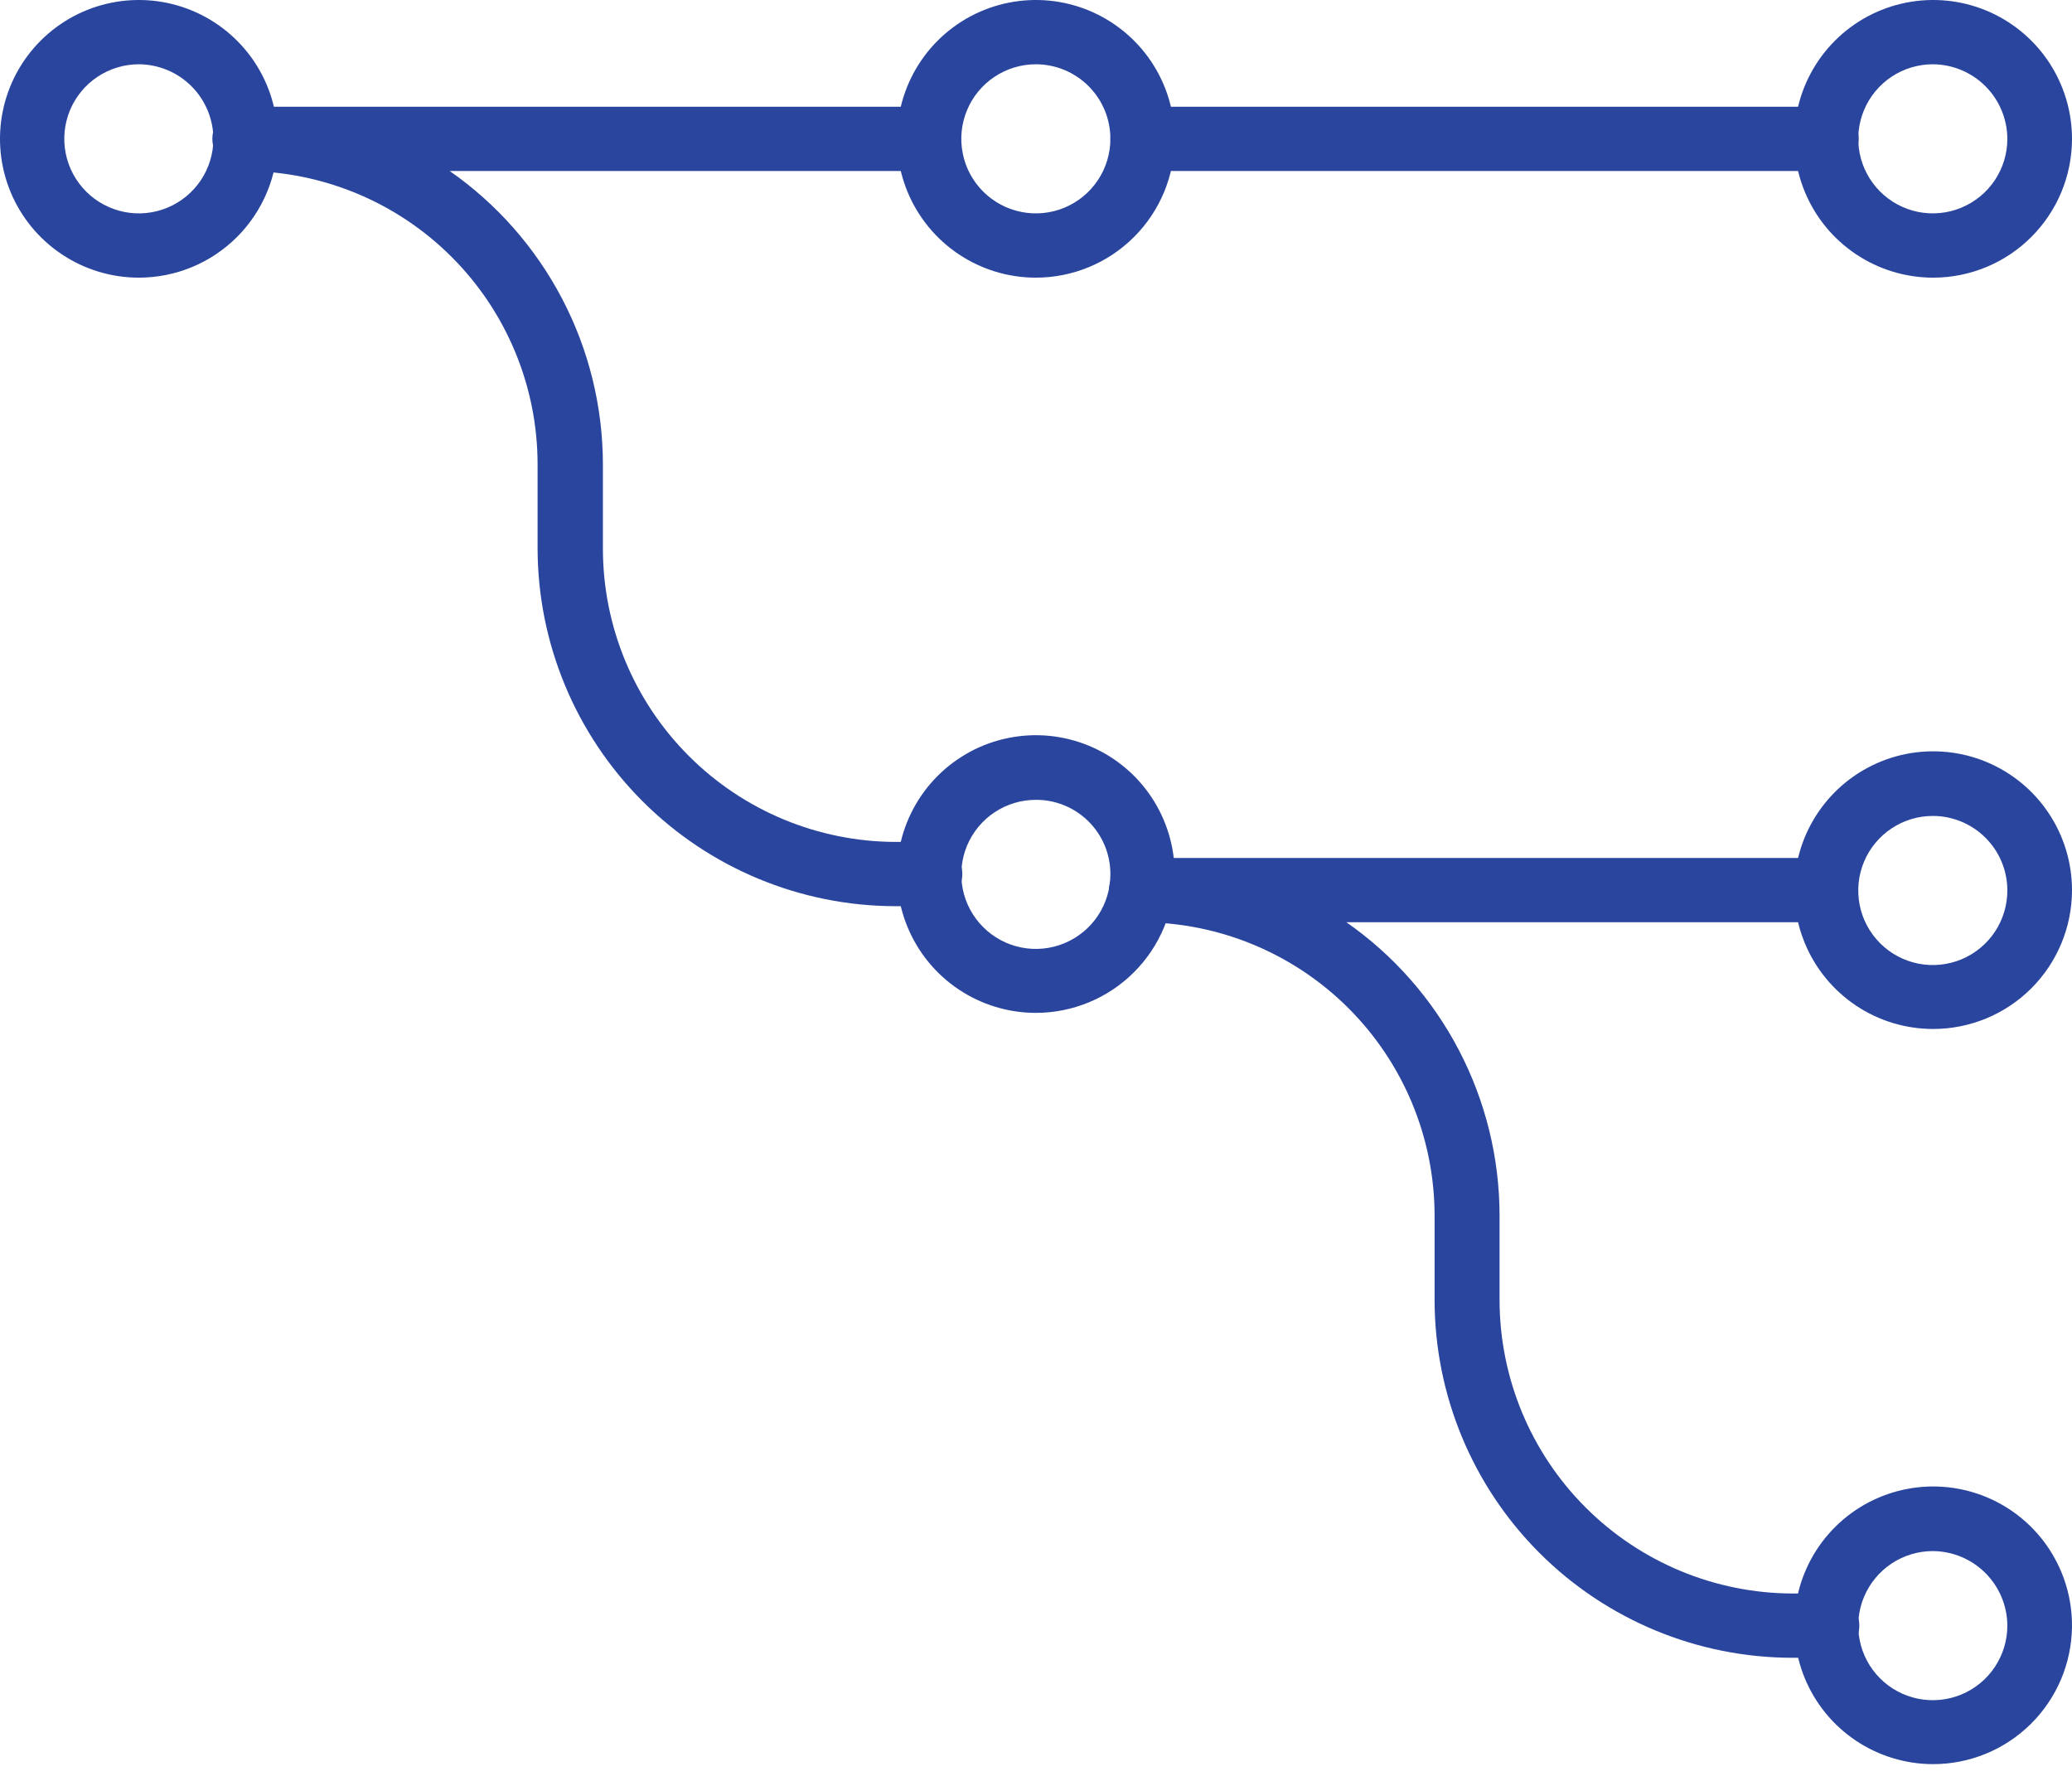
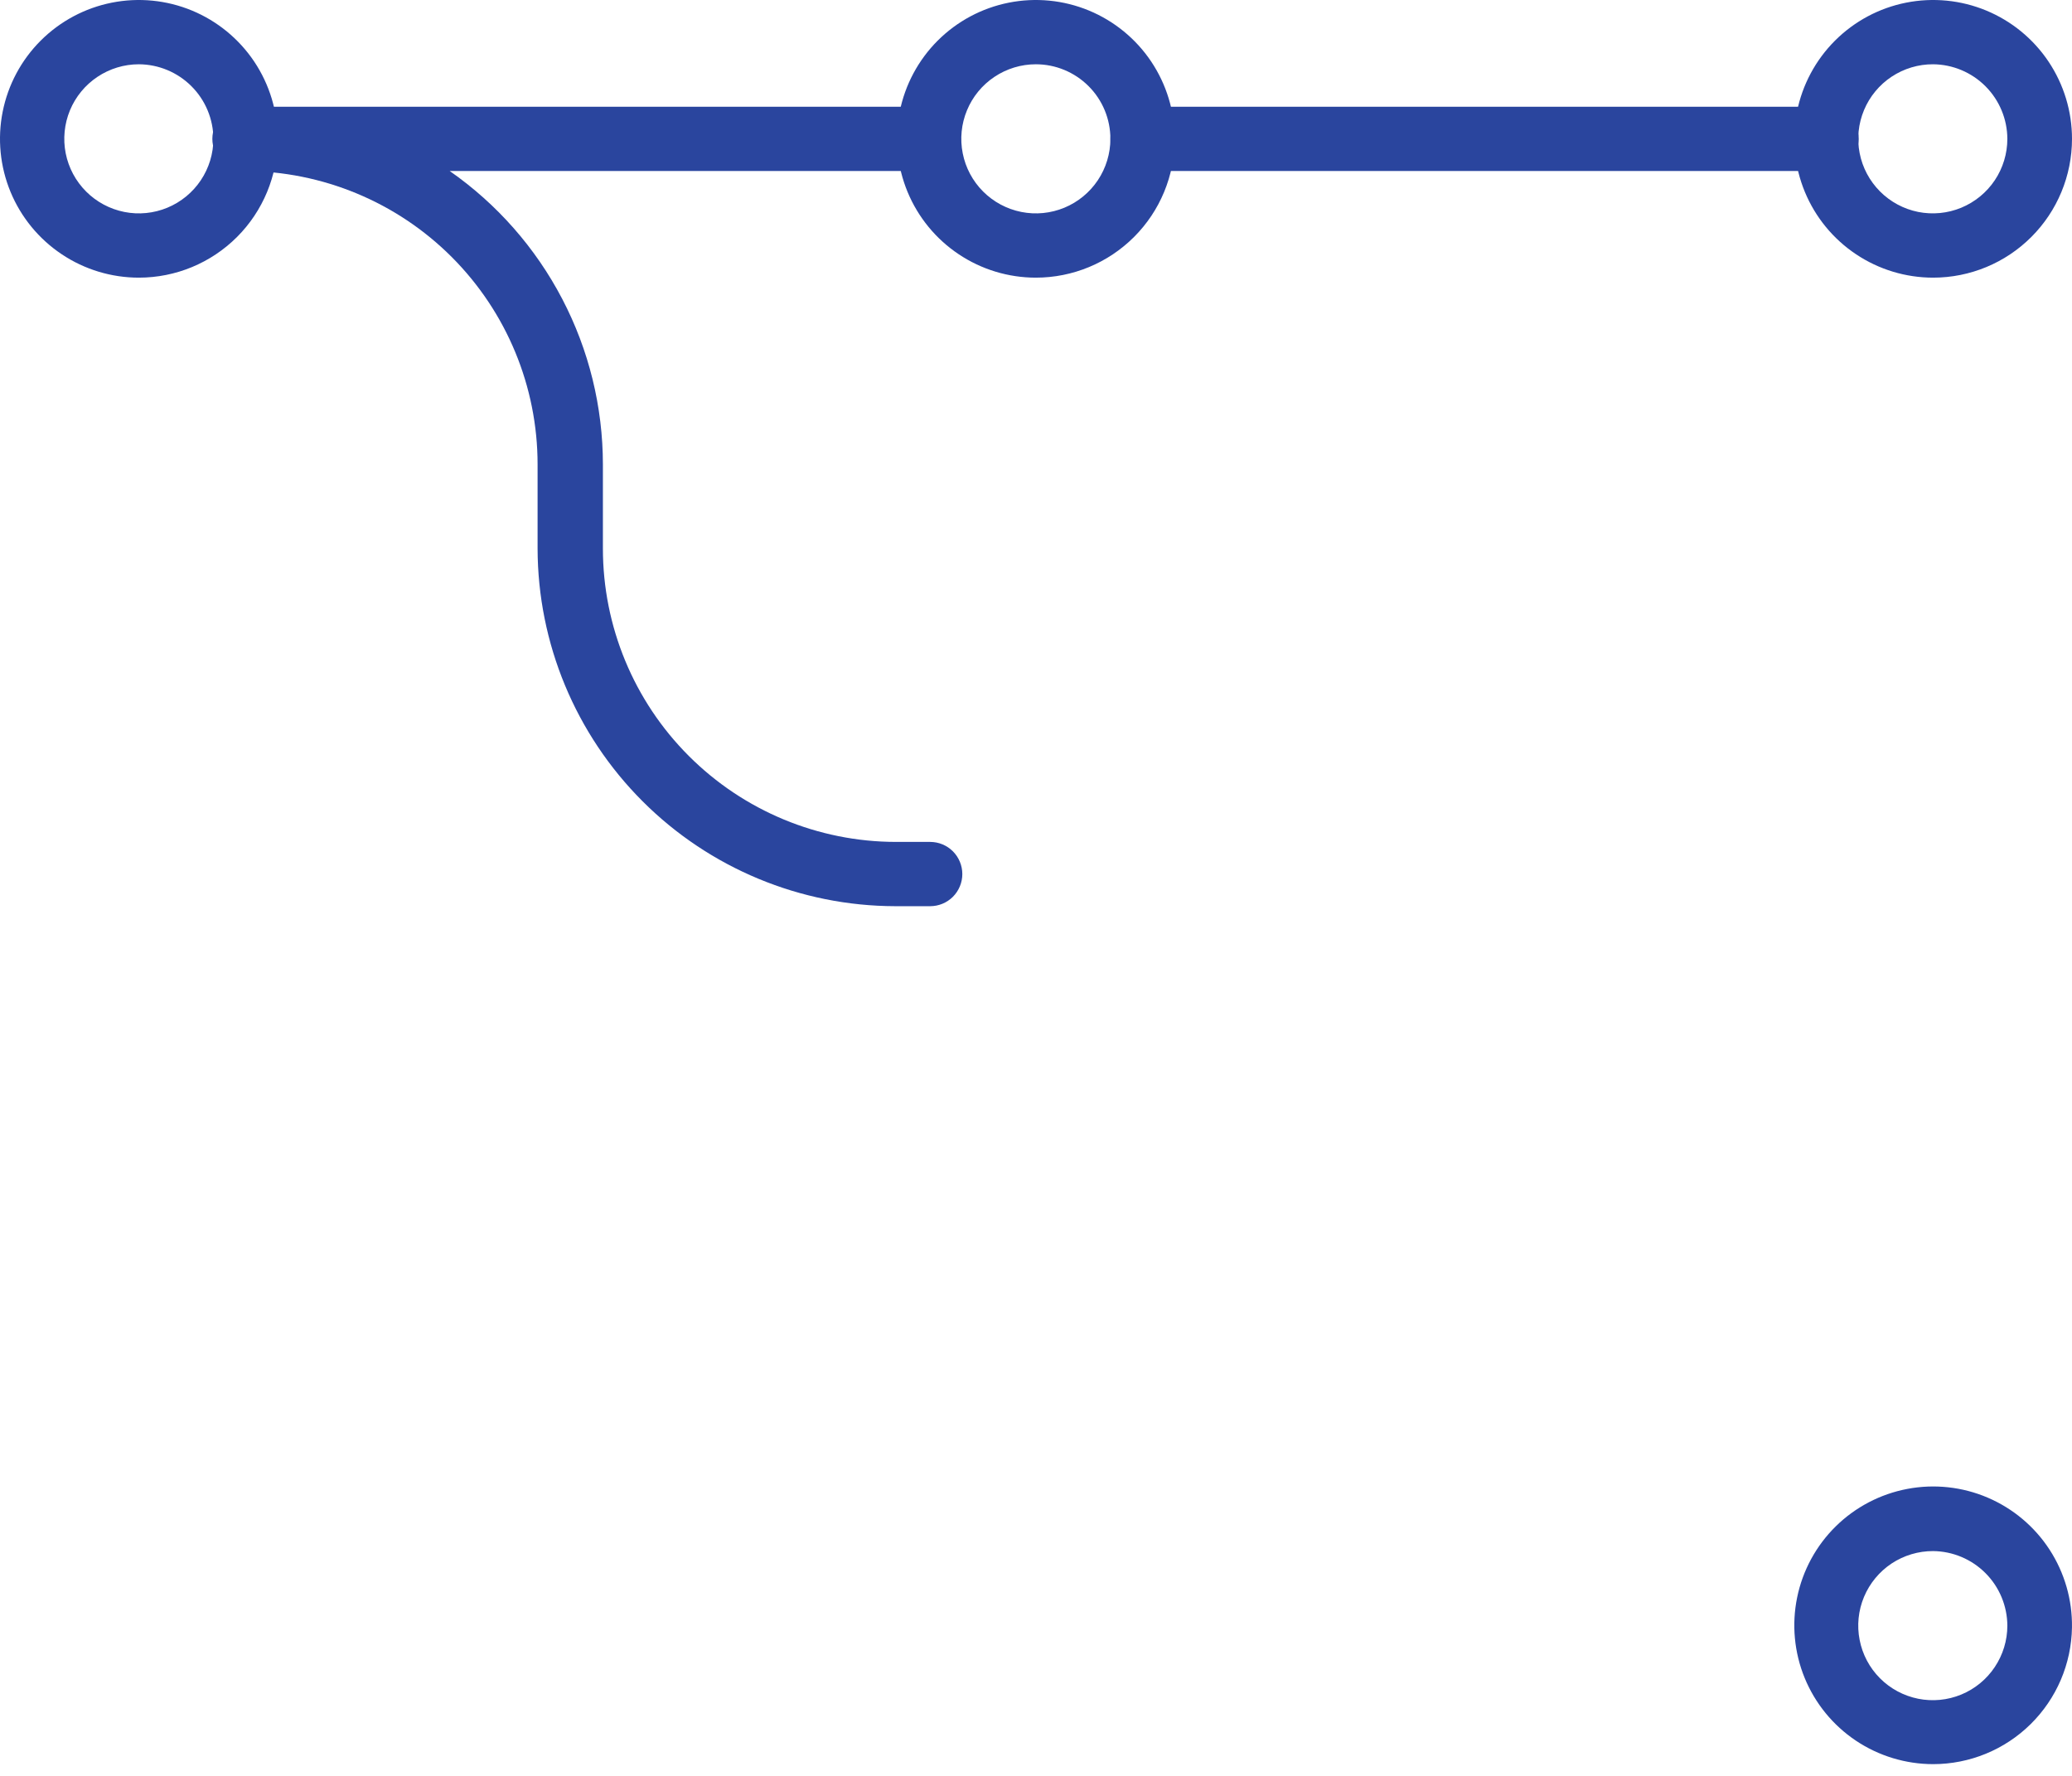
<svg xmlns="http://www.w3.org/2000/svg" width="84" height="72" viewBox="0 0 84 72" fill="none">
  <path d="M5.629 11.257C4.515 11.257 3.427 10.927 2.502 10.308C1.576 9.69 0.854 8.811 0.428 7.783C0.002 6.754 -0.109 5.622 0.108 4.531C0.325 3.439 0.861 2.435 1.649 1.648C2.436 0.861 3.439 0.325 4.531 0.108C5.622 -0.109 6.754 0.002 7.783 0.428C8.811 0.854 9.69 1.576 10.309 2.501C10.927 3.427 11.257 4.515 11.257 5.629C11.257 7.121 10.664 8.553 9.609 9.608C8.553 10.664 7.122 11.257 5.629 11.257ZM5.629 2.606C5.031 2.606 4.447 2.784 3.95 3.116C3.453 3.448 3.065 3.92 2.836 4.472C2.608 5.024 2.548 5.632 2.664 6.218C2.781 6.805 3.069 7.343 3.492 7.766C3.914 8.188 4.453 8.476 5.039 8.593C5.625 8.71 6.233 8.65 6.785 8.421C7.338 8.192 7.81 7.804 8.142 7.307C8.474 6.81 8.651 6.226 8.651 5.629C8.647 4.828 8.328 4.062 7.762 3.496C7.196 2.93 6.429 2.61 5.629 2.606Z" fill="#2A459E" />
  <path d="M41.994 11.257C40.881 11.257 39.792 10.927 38.867 10.308C37.941 9.69 37.22 8.811 36.794 7.783C36.368 6.754 36.256 5.622 36.473 4.531C36.691 3.439 37.227 2.435 38.014 1.648C38.801 0.861 39.804 0.325 40.896 0.108C41.988 -0.109 43.119 0.002 44.148 0.428C45.176 0.854 46.056 1.576 46.674 2.501C47.292 3.427 47.623 4.515 47.623 5.629C47.623 7.121 47.03 8.553 45.974 9.608C44.918 10.664 43.487 11.257 41.994 11.257ZM41.994 2.606C41.396 2.606 40.812 2.784 40.315 3.116C39.818 3.448 39.43 3.92 39.202 4.472C38.973 5.024 38.913 5.632 39.03 6.218C39.146 6.805 39.434 7.343 39.857 7.766C40.279 8.188 40.818 8.476 41.404 8.593C41.991 8.71 42.598 8.65 43.151 8.421C43.703 8.192 44.175 7.804 44.507 7.307C44.839 6.81 45.016 6.226 45.016 5.629C45.016 4.827 44.698 4.058 44.131 3.492C43.564 2.925 42.795 2.606 41.994 2.606Z" fill="#2A459E" />
  <path d="M78.371 11.257C77.258 11.257 76.169 10.927 75.244 10.308C74.318 9.69 73.597 8.811 73.171 7.783C72.745 6.754 72.633 5.622 72.85 4.531C73.067 3.439 73.604 2.435 74.391 1.648C75.178 0.861 76.181 0.325 77.273 0.108C78.365 -0.109 79.496 0.002 80.525 0.428C81.553 0.854 82.433 1.576 83.051 2.501C83.669 3.427 84 4.515 84 5.629C84 7.121 83.407 8.553 82.351 9.608C81.295 10.664 79.864 11.257 78.371 11.257ZM78.371 2.606C77.773 2.603 77.187 2.779 76.688 3.109C76.189 3.439 75.8 3.91 75.569 4.462C75.338 5.014 75.276 5.622 75.391 6.209C75.506 6.797 75.793 7.336 76.215 7.76C76.637 8.184 77.176 8.474 77.762 8.592C78.349 8.709 78.957 8.65 79.51 8.422C80.063 8.193 80.536 7.806 80.869 7.309C81.202 6.811 81.379 6.227 81.379 5.629C81.376 4.831 81.058 4.066 80.495 3.5C79.932 2.935 79.169 2.613 78.371 2.606Z" fill="#2A459E" />
-   <path d="M78.371 41.718C77.258 41.718 76.169 41.388 75.244 40.77C74.318 40.151 73.597 39.272 73.171 38.244C72.745 37.215 72.633 36.083 72.85 34.992C73.067 33.9 73.604 32.897 74.391 32.11C75.178 31.323 76.181 30.786 77.273 30.569C78.365 30.352 79.496 30.463 80.525 30.889C81.553 31.315 82.433 32.037 83.051 32.963C83.669 33.888 84 34.976 84 36.09C84 37.582 83.407 39.014 82.351 40.07C81.295 41.126 79.864 41.718 78.371 41.718ZM78.371 33.081C77.772 33.078 77.186 33.254 76.687 33.585C76.188 33.916 75.798 34.388 75.567 34.941C75.337 35.494 75.276 36.102 75.392 36.69C75.508 37.278 75.796 37.817 76.22 38.241C76.644 38.664 77.183 38.953 77.771 39.069C78.358 39.185 78.967 39.124 79.52 38.894C80.073 38.663 80.545 38.273 80.876 37.774C81.207 37.275 81.382 36.688 81.379 36.09C81.376 35.293 81.058 34.53 80.494 33.967C79.931 33.403 79.168 33.085 78.371 33.081Z" fill="#2A459E" />
  <path d="M78.37 71.524C77.254 71.523 76.162 71.191 75.235 70.569C74.307 69.947 73.586 69.063 73.162 68.029C72.739 66.996 72.633 65.86 72.857 64.766C73.081 63.672 73.625 62.669 74.421 61.885C75.216 61.102 76.227 60.573 77.324 60.365C78.421 60.157 79.556 60.28 80.582 60.719C81.609 61.158 82.483 61.892 83.091 62.829C83.699 63.766 84.015 64.862 83.999 65.978C83.977 67.457 83.374 68.867 82.321 69.904C81.268 70.942 79.849 71.524 78.37 71.524ZM78.37 62.886C77.772 62.884 77.186 63.059 76.687 63.389C76.189 63.72 75.799 64.191 75.568 64.743C75.337 65.295 75.275 65.903 75.391 66.49C75.505 67.077 75.792 67.617 76.214 68.041C76.636 68.465 77.175 68.754 77.762 68.872C78.348 68.99 78.957 68.931 79.51 68.703C80.063 68.475 80.536 68.087 80.868 67.589C81.201 67.092 81.379 66.507 81.379 65.909C81.375 65.111 81.057 64.346 80.494 63.781C79.931 63.215 79.168 62.894 78.37 62.886Z" fill="#2A459E" />
-   <path d="M41.994 41.065C40.881 41.065 39.792 40.734 38.867 40.116C37.941 39.498 37.22 38.619 36.794 37.59C36.368 36.562 36.256 35.43 36.473 34.338C36.691 33.246 37.227 32.243 38.014 31.456C38.801 30.669 39.804 30.133 40.896 29.916C41.988 29.699 43.119 29.81 44.148 30.236C45.176 30.662 46.056 31.383 46.674 32.309C47.292 33.234 47.623 34.323 47.623 35.436C47.623 36.175 47.477 36.907 47.194 37.59C46.911 38.273 46.497 38.893 45.974 39.416C45.451 39.939 44.831 40.354 44.148 40.636C43.465 40.919 42.733 41.065 41.994 41.065ZM41.994 32.428C41.396 32.428 40.811 32.605 40.313 32.938C39.816 33.27 39.429 33.743 39.2 34.296C38.972 34.849 38.913 35.458 39.031 36.045C39.148 36.632 39.438 37.169 39.862 37.592C40.286 38.014 40.826 38.301 41.413 38.416C42 38.531 42.608 38.469 43.16 38.238C43.712 38.007 44.183 37.618 44.514 37.119C44.844 36.62 45.019 36.035 45.016 35.436C45.016 35.04 44.938 34.647 44.786 34.281C44.634 33.916 44.411 33.583 44.13 33.304C43.849 33.024 43.516 32.803 43.15 32.653C42.783 32.502 42.39 32.426 41.994 32.428Z" fill="#2A459E" />
  <path d="M37.682 36.74H36.295C32.452 36.733 28.767 35.203 26.049 32.485C23.331 29.767 21.801 26.083 21.794 22.239V18.829C21.794 15.676 20.543 12.653 18.315 10.422C16.087 8.192 13.065 6.937 9.913 6.933C9.567 6.933 9.235 6.796 8.991 6.552C8.747 6.307 8.609 5.976 8.609 5.63C8.609 5.285 8.747 4.953 8.991 4.708C9.235 4.464 9.567 4.327 9.913 4.327H37.64C37.986 4.327 38.317 4.464 38.562 4.708C38.806 4.953 38.943 5.285 38.943 5.63C38.943 5.976 38.806 6.307 38.562 6.552C38.317 6.796 37.986 6.933 37.64 6.933H18.231C20.147 8.27 21.712 10.049 22.793 12.12C23.875 14.191 24.44 16.492 24.442 18.829V22.239C24.442 25.391 25.693 28.415 27.921 30.645C30.149 32.876 33.171 34.131 36.323 34.134H37.709C38.055 34.134 38.386 34.271 38.631 34.515C38.875 34.76 39.013 35.092 39.013 35.437C39.013 35.783 38.875 36.114 38.631 36.359C38.386 36.603 38.055 36.74 37.709 36.74H37.682Z" fill="#2A459E" />
  <path d="M74.048 6.933H46.321C45.975 6.933 45.644 6.796 45.399 6.552C45.155 6.307 45.018 5.976 45.018 5.63C45.018 5.285 45.155 4.953 45.399 4.708C45.644 4.464 45.975 4.327 46.321 4.327H74.048C74.394 4.327 74.725 4.464 74.97 4.708C75.214 4.953 75.352 5.285 75.352 5.63C75.352 5.976 75.214 6.307 74.97 6.552C74.725 6.796 74.394 6.933 74.048 6.933Z" fill="#2A459E" />
-   <path d="M74.047 67.212H72.661C68.816 67.208 65.129 65.679 62.411 62.961C59.692 60.242 58.163 56.555 58.159 52.71V49.286C58.156 46.132 56.901 43.109 54.671 40.879C52.441 38.649 49.418 37.394 46.264 37.39C45.919 37.39 45.587 37.254 45.343 37.009C45.098 36.765 44.961 36.433 44.961 36.087C44.961 35.742 45.098 35.41 45.343 35.166C45.587 34.922 45.919 34.784 46.264 34.784H73.992C74.337 34.784 74.669 34.922 74.913 35.166C75.157 35.41 75.295 35.742 75.295 36.087C75.295 36.433 75.157 36.765 74.913 37.009C74.669 37.254 74.337 37.39 73.992 37.39H54.582C56.498 38.727 58.064 40.506 59.145 42.577C60.226 44.648 60.792 46.949 60.793 49.286V52.71C60.797 55.864 62.051 58.887 64.281 61.117C66.511 63.347 69.535 64.602 72.689 64.606H74.075C74.421 64.606 74.752 64.743 74.996 64.987C75.241 65.232 75.378 65.563 75.378 65.909C75.378 66.254 75.241 66.585 74.996 66.83C74.752 67.074 74.421 67.212 74.075 67.212H74.047Z" fill="#2A459E" />
</svg>